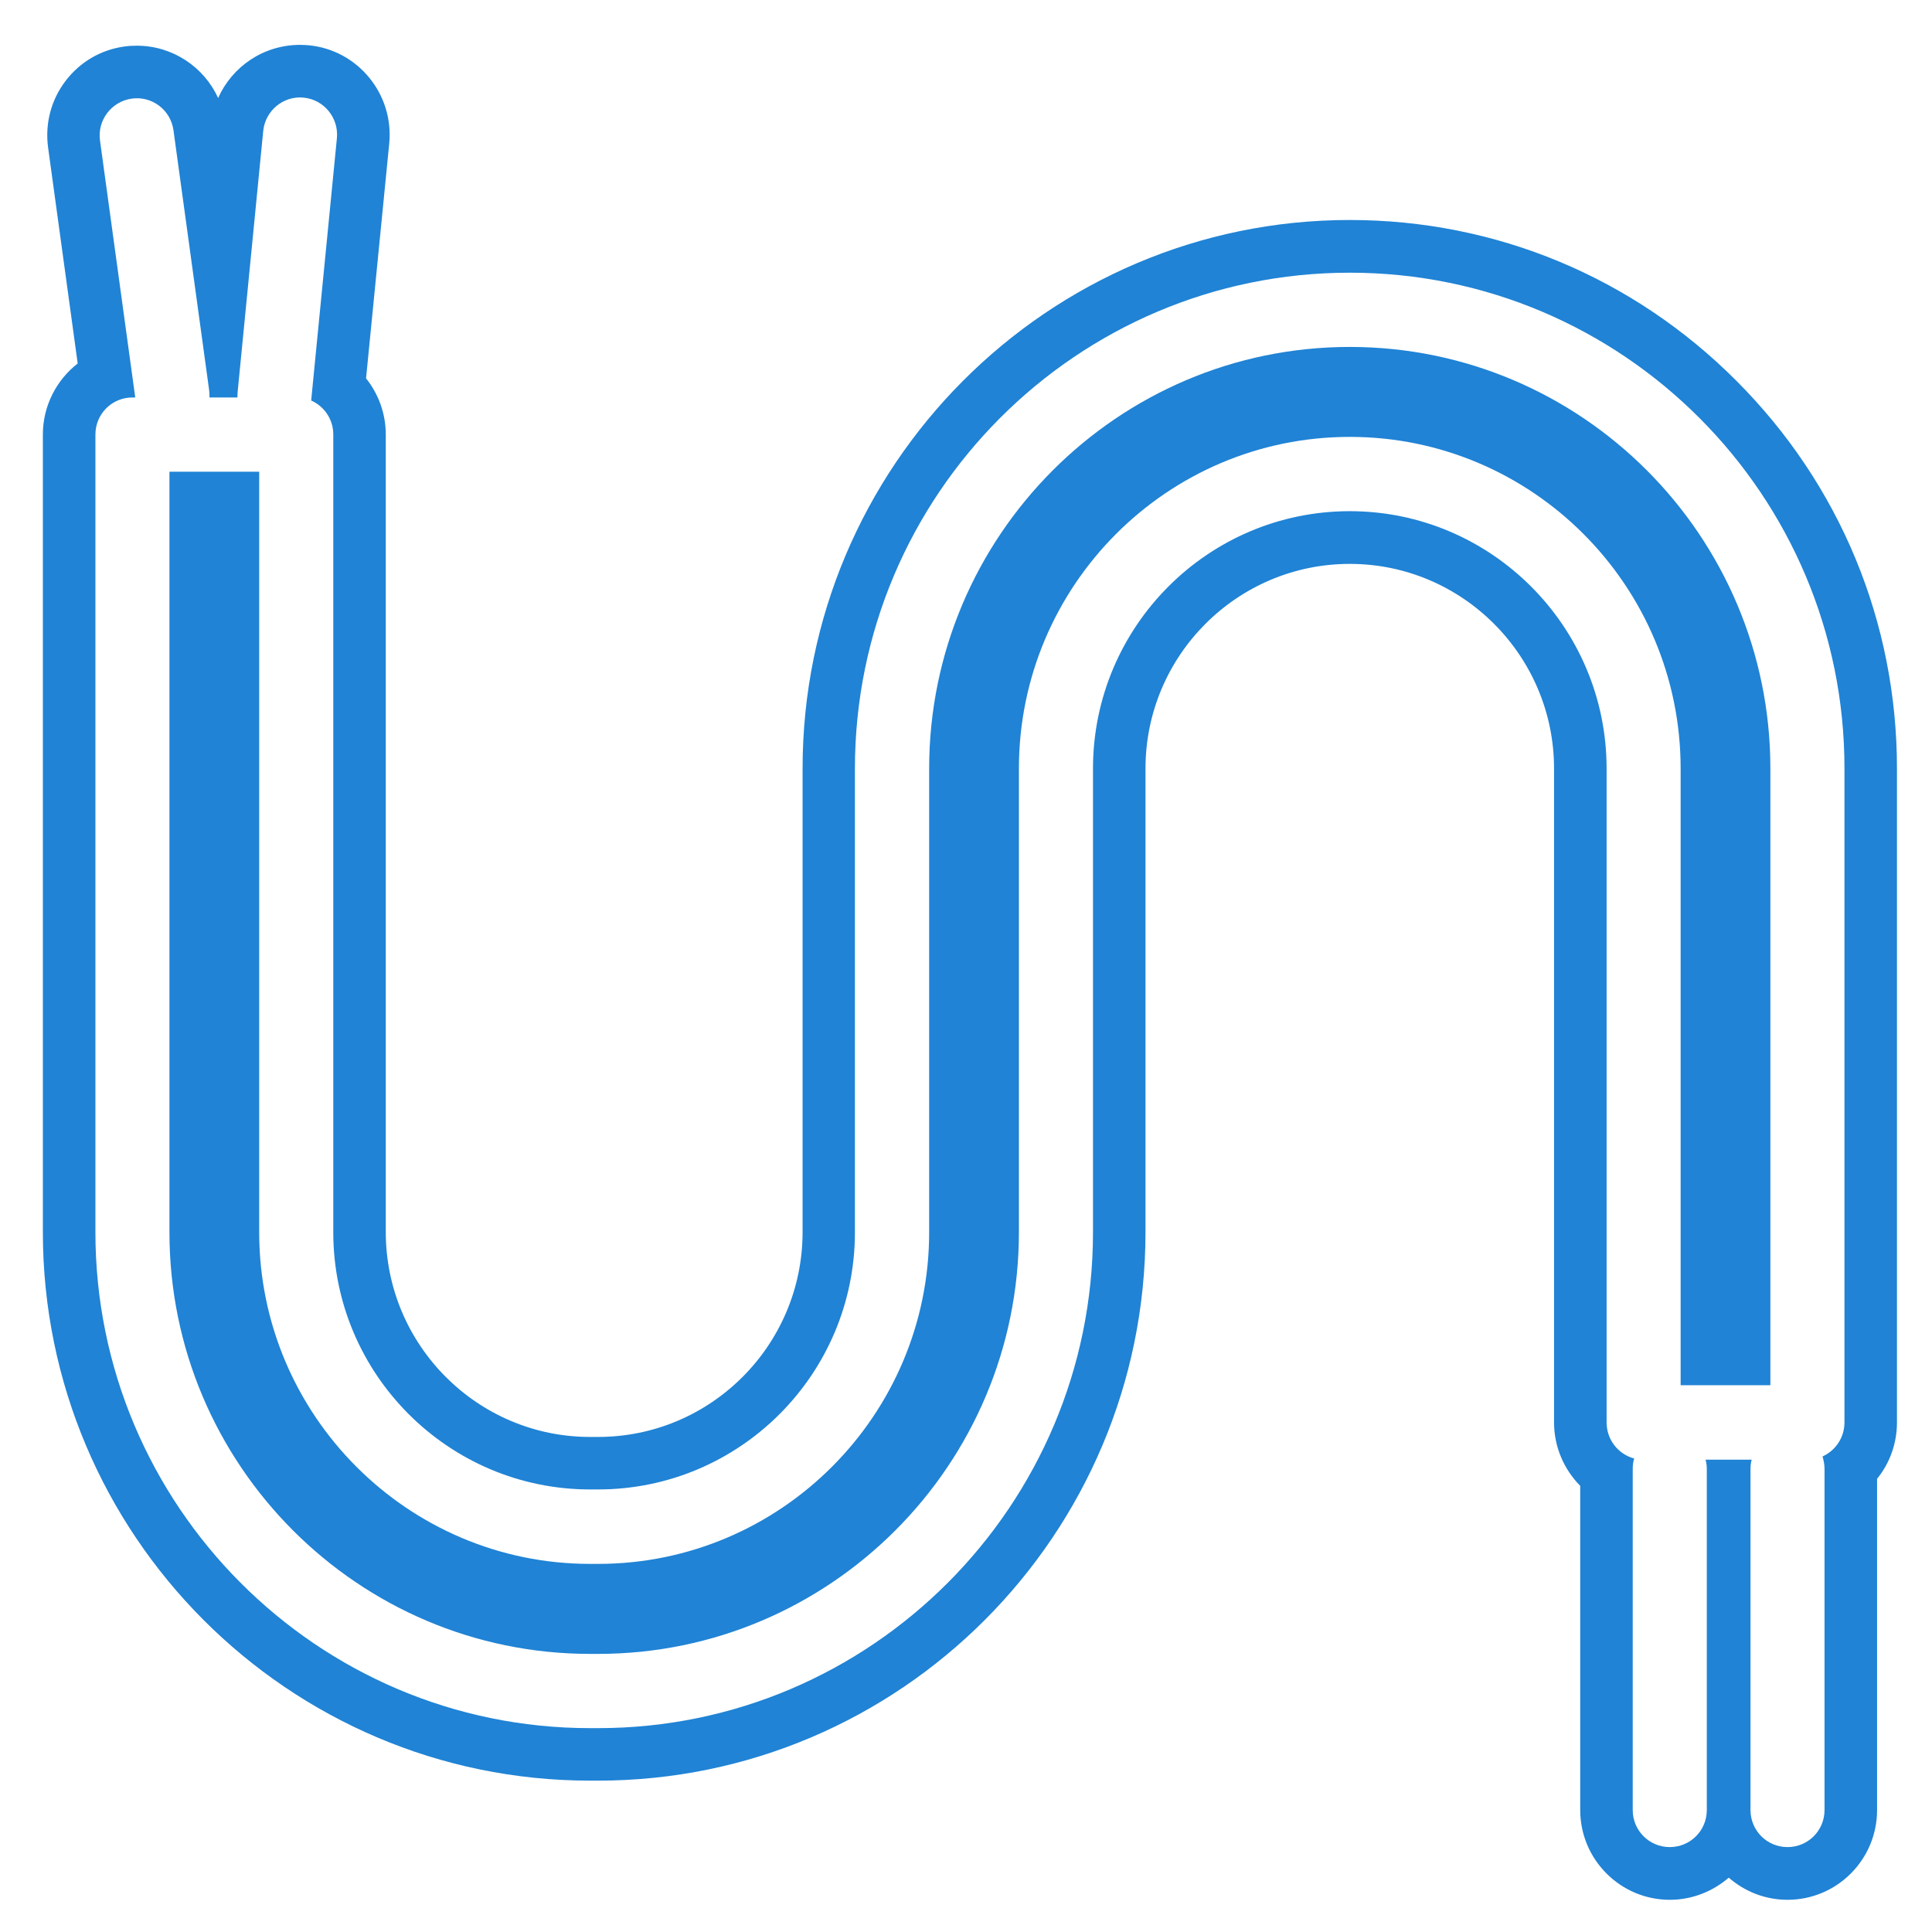
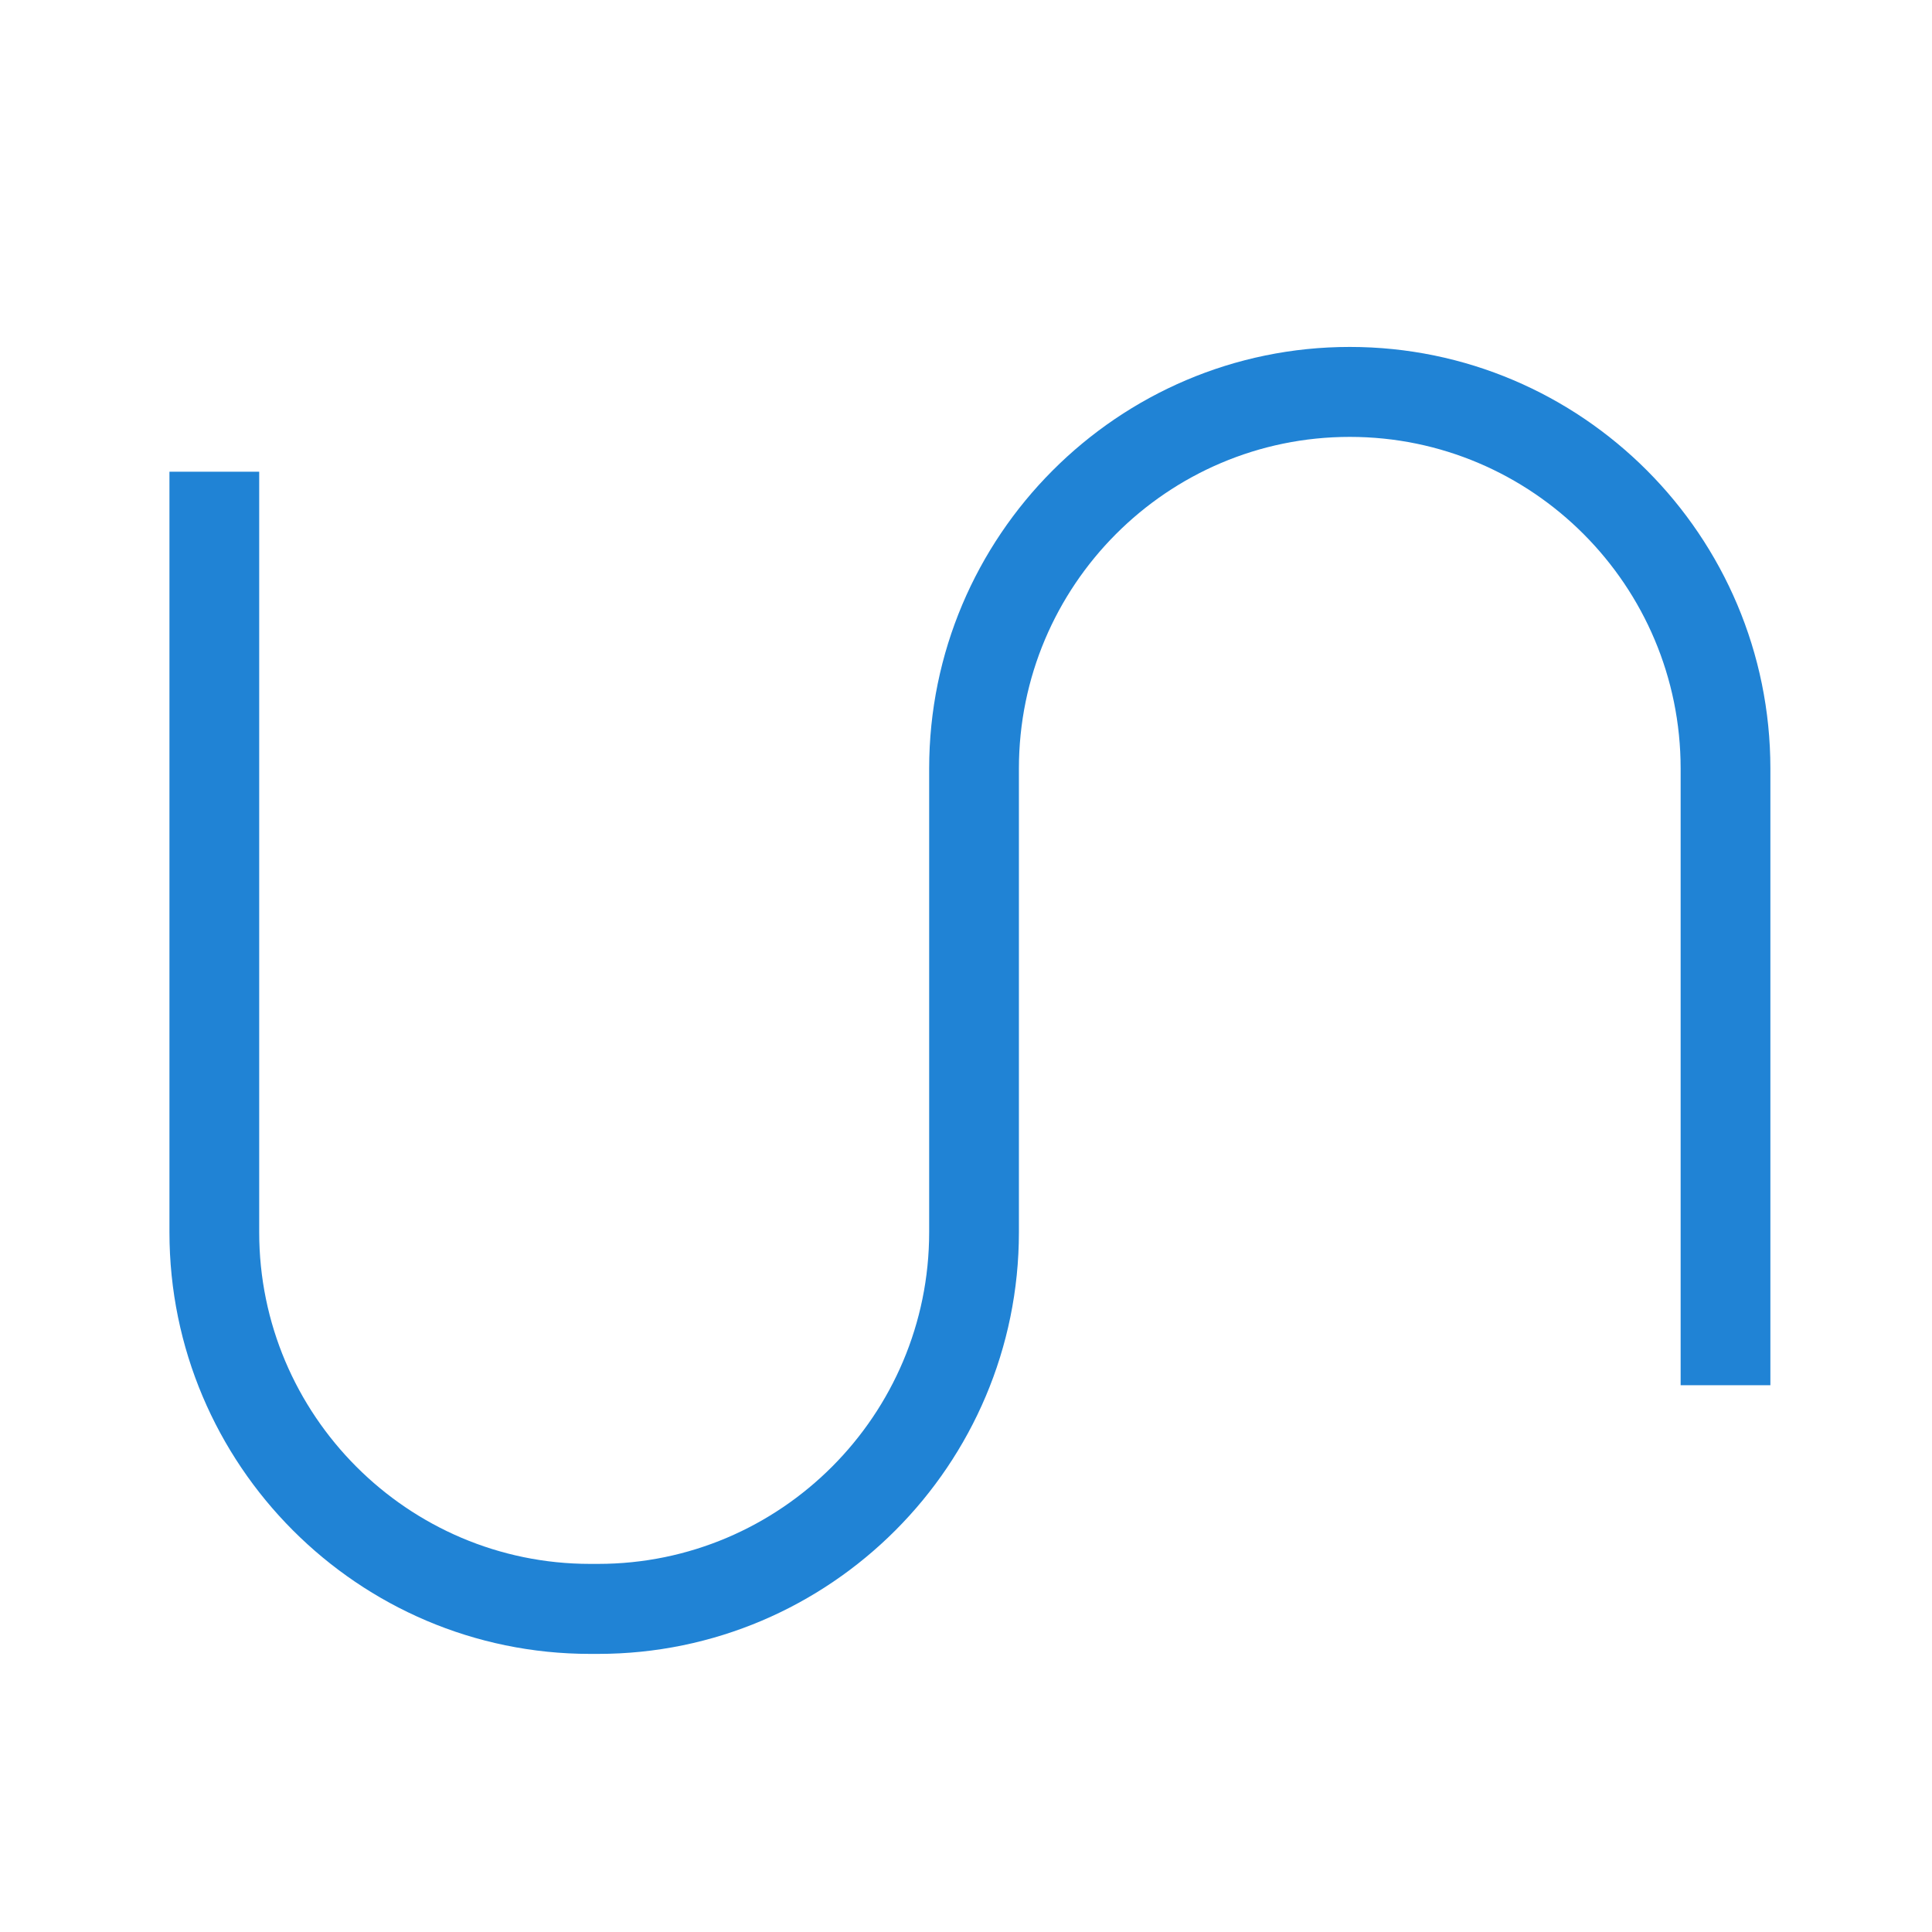
<svg xmlns="http://www.w3.org/2000/svg" width="50" viewBox="0 0 37.5 37.5" height="50" preserveAspectRatio="xMidYMid meet">
  <defs>
    <clipPath id="853c28eb5a">
      <path d="M 0.828 0.871 L 36.828 0.871 L 36.828 36.871 L 0.828 36.871 Z M 0.828 0.871 " clip-rule="nonzero" />
    </clipPath>
  </defs>
  <path fill="#2083d5" d="M 26.199 6.734 C 21.699 6.734 18.035 10.406 18.035 14.918 L 18.035 23.918 C 18.035 27.469 15.152 30.355 11.609 30.355 L 11.453 30.355 C 7.914 30.355 5.031 27.465 5.031 23.918 L 5.031 9.156 L 3.289 9.156 L 3.289 23.918 C 3.289 28.43 6.953 32.102 11.453 32.102 L 11.609 32.102 C 16.113 32.102 19.777 28.43 19.777 23.918 L 19.777 14.918 C 19.777 11.367 22.656 8.48 26.199 8.48 C 29.742 8.48 32.621 11.367 32.621 14.918 L 32.621 26.887 L 34.363 26.887 L 34.363 14.918 C 34.363 10.406 30.703 6.734 26.199 6.734 " fill-opacity="1" fill-rule="nonzero" />
  <g clip-path="url(#853c28eb5a)">
-     <path fill="#2083d5" d="M 35.801 27.609 C 35.801 27.906 35.625 28.156 35.375 28.27 C 35.398 28.348 35.414 28.426 35.414 28.512 L 35.414 35.133 C 35.414 35.531 35.094 35.852 34.695 35.852 C 34.297 35.852 33.977 35.531 33.977 35.133 L 33.977 28.512 C 33.977 28.449 33.984 28.391 34 28.332 L 33.105 28.332 C 33.121 28.391 33.129 28.449 33.129 28.512 L 33.129 35.133 C 33.129 35.531 32.809 35.852 32.41 35.852 C 32.012 35.852 31.691 35.531 31.691 35.133 L 31.691 28.512 C 31.691 28.441 31.699 28.371 31.719 28.309 C 31.41 28.227 31.184 27.945 31.184 27.609 L 31.184 14.918 C 31.184 12.164 28.945 9.922 26.199 9.922 C 23.449 9.922 21.215 12.164 21.215 14.918 L 21.215 23.918 C 21.215 29.223 16.906 33.543 11.609 33.543 L 11.453 33.543 C 6.16 33.543 1.852 29.223 1.852 23.918 L 1.852 8.434 C 1.852 8.035 2.172 7.715 2.57 7.715 L 2.625 7.715 L 1.941 2.727 C 1.887 2.332 2.164 1.969 2.559 1.914 C 2.949 1.859 3.312 2.133 3.367 2.527 L 4.059 7.57 C 4.066 7.617 4.066 7.668 4.066 7.715 L 4.609 7.715 C 4.609 7.676 4.609 7.637 4.613 7.602 L 5.109 2.543 C 5.148 2.148 5.5 1.855 5.895 1.895 C 6.289 1.934 6.578 2.289 6.539 2.684 L 6.043 7.742 C 6.043 7.75 6.043 7.762 6.039 7.773 C 6.293 7.887 6.469 8.137 6.469 8.434 L 6.469 23.918 C 6.469 26.672 8.707 28.91 11.453 28.91 L 11.609 28.91 C 14.359 28.91 16.594 26.672 16.594 23.918 L 16.594 14.918 C 16.594 9.609 20.902 5.293 26.199 5.293 C 31.496 5.293 35.805 9.609 35.801 14.918 Z M 33.707 7.395 C 31.699 5.379 29.031 4.27 26.199 4.27 C 20.34 4.27 15.578 9.047 15.578 14.918 L 15.578 23.914 C 15.578 26.109 13.797 27.891 11.609 27.891 L 11.453 27.891 C 9.27 27.891 7.488 26.109 7.488 23.914 L 7.488 8.434 C 7.488 8.031 7.348 7.648 7.105 7.344 L 7.555 2.785 C 7.648 1.828 6.949 0.973 5.996 0.879 C 5.938 0.875 5.879 0.871 5.824 0.871 C 5.117 0.871 4.508 1.289 4.234 1.902 C 3.957 1.297 3.348 0.887 2.656 0.887 C 2.578 0.887 2.496 0.891 2.418 0.902 C 1.957 0.965 1.551 1.203 1.27 1.574 C 0.988 1.945 0.871 2.406 0.934 2.867 L 1.508 7.055 C 1.098 7.375 0.832 7.875 0.832 8.434 L 0.832 23.914 C 0.832 29.785 5.598 34.562 11.453 34.562 L 11.609 34.562 C 17.469 34.562 22.234 29.785 22.234 23.914 L 22.234 14.918 C 22.234 12.727 24.012 10.945 26.199 10.945 C 28.383 10.945 30.164 12.727 30.164 14.918 L 30.164 27.609 C 30.164 28.082 30.355 28.52 30.672 28.84 L 30.672 35.133 C 30.672 36.094 31.453 36.875 32.41 36.875 C 32.848 36.875 33.246 36.711 33.555 36.445 C 33.859 36.711 34.258 36.875 34.695 36.875 C 35.656 36.875 36.434 36.094 36.434 35.133 L 36.434 28.703 C 36.68 28.402 36.82 28.016 36.82 27.609 L 36.82 14.918 C 36.82 12.078 35.715 9.406 33.707 7.395 " fill-opacity="1" fill-rule="nonzero" />
-   </g>
+     </g>
</svg>